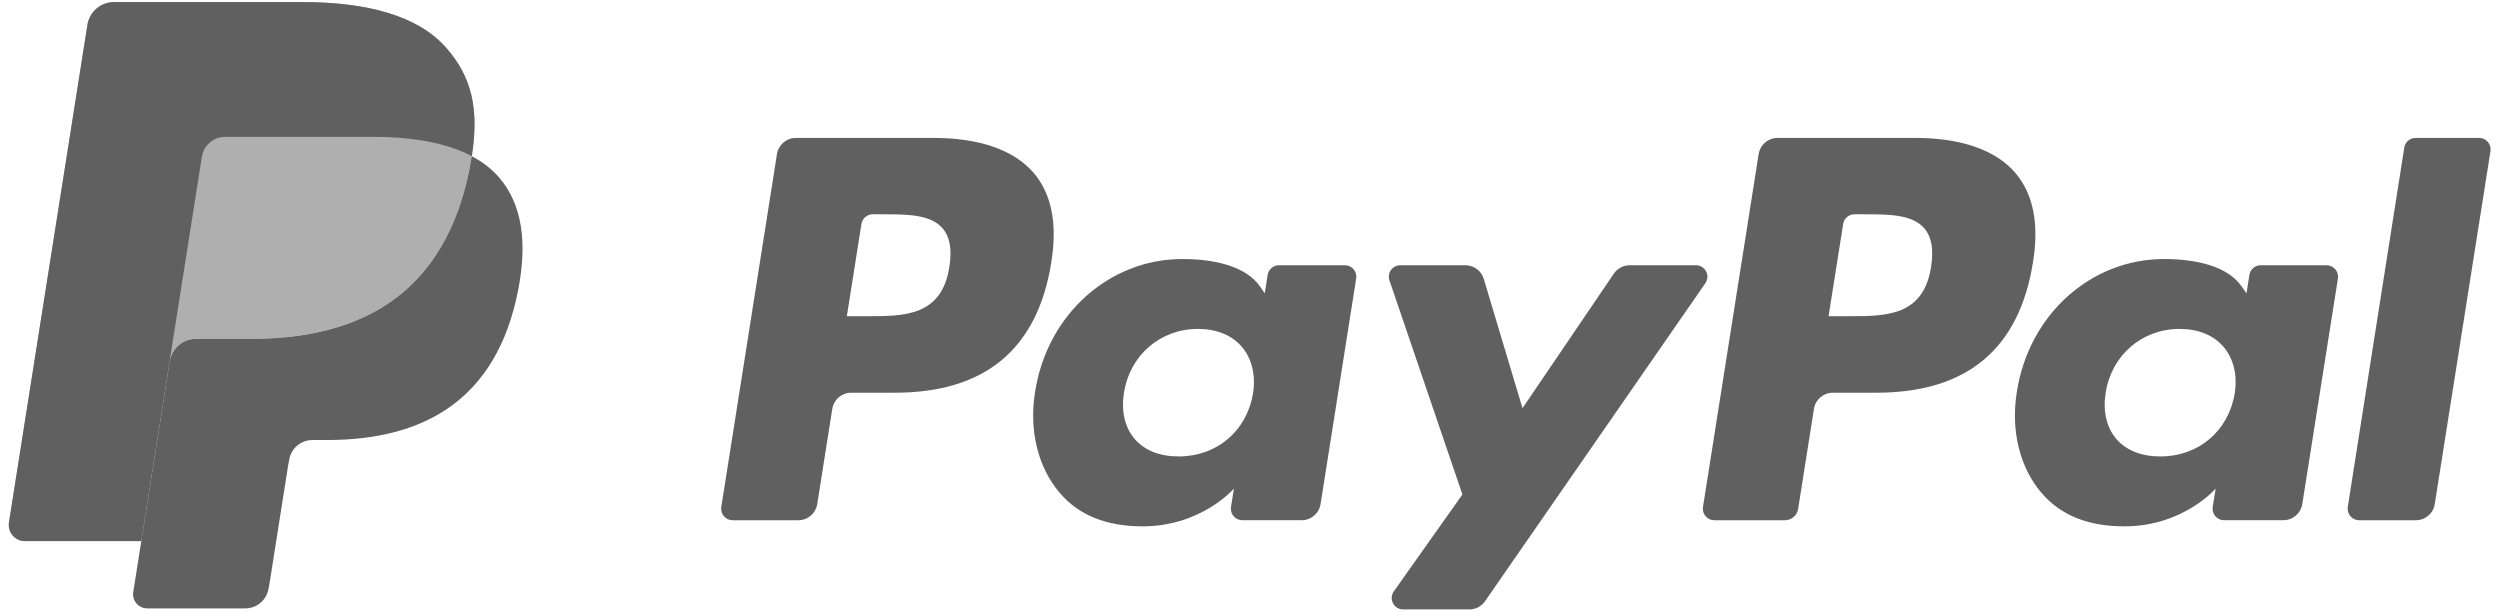
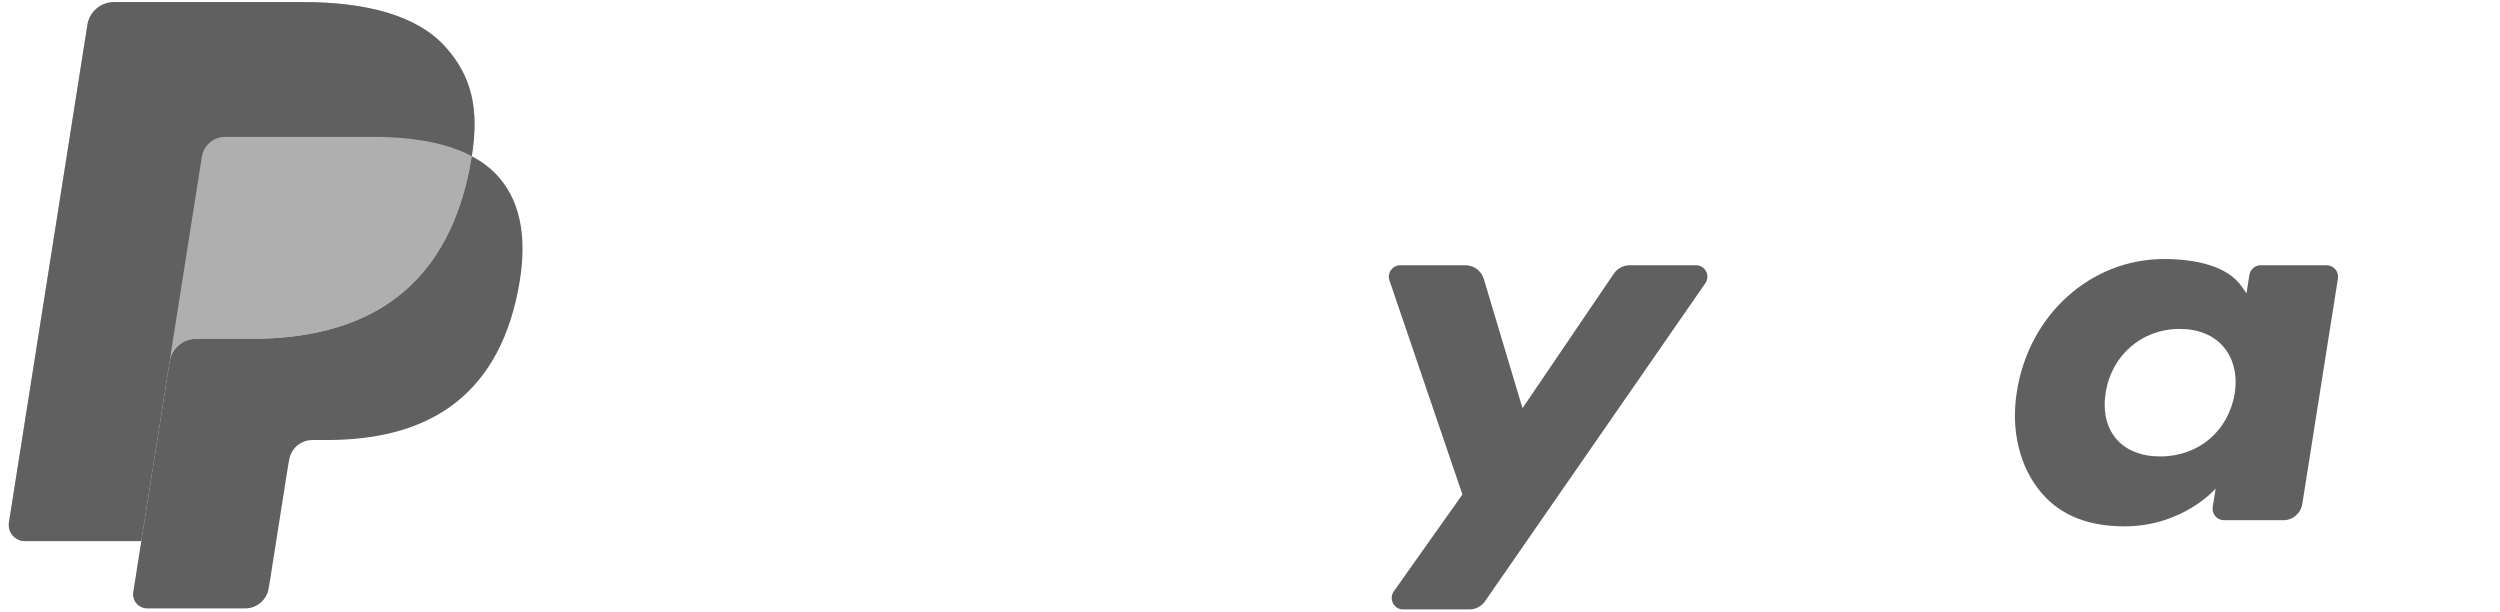
<svg xmlns="http://www.w3.org/2000/svg" width="139" height="34" viewBox="0 0 139 34" fill="none">
  <g style="mix-blend-mode:multiply">
    <path opacity="0.5" d="M24.81 2.658C23.25 0.878 20.428 0.116 16.819 0.116H6.342C5.604 0.116 4.977 0.653 4.86 1.382L0.498 29.046C0.412 29.592 0.834 30.086 1.387 30.086H7.855L9.479 19.784L9.429 20.106C9.544 19.378 10.167 18.84 10.905 18.84H13.979C20.017 18.84 24.744 16.388 26.125 9.294C26.167 9.085 26.201 8.88 26.233 8.68C26.116 8.619 26.116 8.619 26.233 8.68C26.644 6.058 26.23 4.273 24.81 2.658Z" fill="#606060" />
  </g>
  <path d="M11.954 7.736C12.126 7.654 12.318 7.608 12.52 7.608H20.733C21.705 7.608 22.613 7.672 23.442 7.806C23.679 7.844 23.91 7.887 24.134 7.938C24.358 7.987 24.575 8.043 24.786 8.105C24.891 8.135 24.994 8.167 25.096 8.201C25.504 8.338 25.884 8.496 26.232 8.682C26.643 6.058 26.23 4.275 24.81 2.659C23.249 0.878 20.428 0.116 16.819 0.116H6.342C5.605 0.116 4.976 0.653 4.861 1.382L0.499 29.046C0.413 29.592 0.835 30.085 1.386 30.085H7.854L11.224 8.715C11.293 8.277 11.574 7.917 11.953 7.736H11.954Z" fill="#606060" />
  <path d="M26.125 9.295C24.744 16.387 20.016 18.84 13.979 18.84H10.905C10.168 18.84 9.545 19.378 9.43 20.107L7.409 32.917C7.334 33.395 7.702 33.827 8.185 33.827H13.637C14.282 33.827 14.831 33.356 14.932 32.721L14.985 32.443L16.012 25.93L16.078 25.572C16.179 24.933 16.728 24.465 17.373 24.465H18.188C23.47 24.465 27.605 22.32 28.813 16.113C29.318 13.521 29.057 11.354 27.722 9.835C27.318 9.375 26.815 8.994 26.229 8.683C26.198 8.884 26.163 9.087 26.122 9.297L26.125 9.295Z" fill="#606060" />
-   <path d="M52.785 14.835C52.367 17.581 50.269 17.581 48.24 17.581H47.085L47.895 12.453C47.943 12.143 48.212 11.915 48.525 11.915H49.055C50.436 11.915 51.74 11.915 52.414 12.702C52.815 13.172 52.938 13.871 52.785 14.835ZM51.902 7.668H44.25C43.726 7.668 43.281 8.049 43.199 8.566L40.104 28.188C40.043 28.575 40.343 28.925 40.735 28.925H44.389C44.912 28.925 45.358 28.544 45.439 28.026L46.274 22.734C46.355 22.216 46.801 21.835 47.323 21.835H49.746C54.787 21.835 57.696 19.396 58.456 14.562C58.798 12.447 58.47 10.786 57.48 9.622C56.392 8.344 54.463 7.668 51.902 7.668Z" fill="#606060" />
-   <path d="M69.668 21.879C69.314 23.973 67.653 25.378 65.534 25.378C64.469 25.378 63.62 25.037 63.074 24.39C62.532 23.748 62.327 22.833 62.498 21.815C62.828 19.74 64.519 18.288 66.605 18.288C67.645 18.288 68.492 18.634 69.049 19.286C69.606 19.945 69.829 20.865 69.668 21.879ZM74.776 14.747H71.112C70.799 14.747 70.531 14.975 70.481 15.285L70.32 16.31L70.064 15.939C69.27 14.787 67.501 14.402 65.736 14.402C61.687 14.402 58.227 17.469 57.553 21.772C57.203 23.918 57.702 25.97 58.919 27.401C60.035 28.717 61.633 29.265 63.535 29.265C66.797 29.265 68.606 27.167 68.606 27.167L68.444 28.185C68.382 28.575 68.681 28.924 69.073 28.924H72.373C72.897 28.924 73.341 28.543 73.424 28.025L75.404 15.483C75.466 15.097 75.168 14.747 74.776 14.747Z" fill="#606060" />
  <path d="M94.293 14.747H90.611C90.259 14.747 89.929 14.922 89.73 15.214L84.651 22.695L82.498 15.506C82.363 15.056 81.948 14.747 81.478 14.747H77.859C77.42 14.747 77.114 15.177 77.254 15.591L81.31 27.494L77.497 32.877C77.197 33.301 77.499 33.884 78.017 33.884H81.695C82.044 33.884 82.371 33.714 82.569 33.427L94.817 15.748C95.11 15.326 94.809 14.747 94.293 14.747Z" fill="#606060" />
-   <path d="M107.367 14.835C106.95 17.581 104.852 17.581 102.822 17.581H101.668L102.48 12.453C102.528 12.143 102.794 11.915 103.108 11.915H103.638C105.018 11.915 106.323 11.915 106.997 12.702C107.398 13.172 107.52 13.871 107.367 14.835ZM106.484 7.668H98.831C98.308 7.668 97.863 8.049 97.781 8.566L94.686 28.188C94.625 28.575 94.925 28.925 95.315 28.925H99.243C99.607 28.925 99.919 28.658 99.977 28.296L100.855 22.734C100.935 22.216 101.382 21.835 101.904 21.835H104.326C109.368 21.835 112.276 19.396 113.037 14.562C113.38 12.447 113.05 10.786 112.06 9.622C110.973 8.344 109.045 7.668 106.484 7.668Z" fill="#606060" />
  <path d="M124.249 21.879C123.898 23.973 122.234 25.378 120.115 25.378C119.053 25.378 118.2 25.037 117.654 24.39C117.113 23.748 116.909 22.833 117.079 21.815C117.411 19.74 119.099 18.288 121.185 18.288C122.226 18.288 123.072 18.634 123.629 19.286C124.19 19.945 124.411 20.865 124.249 21.879ZM129.357 14.747H125.695C125.38 14.747 125.113 14.975 125.066 15.285L124.904 16.31L124.646 15.939C123.853 14.787 122.085 14.402 120.319 14.402C116.27 14.402 112.812 17.469 112.139 21.772C111.79 23.918 112.285 25.97 113.503 27.401C114.622 28.717 116.217 29.265 118.119 29.265C121.381 29.265 123.191 27.167 123.191 27.167L123.027 28.185C122.966 28.575 123.265 28.924 123.658 28.924H126.958C127.48 28.924 127.926 28.543 128.007 28.025L129.989 15.483C130.05 15.097 129.75 14.747 129.357 14.747Z" fill="#606060" />
-   <path d="M133.677 8.207L130.536 28.189C130.475 28.576 130.774 28.925 131.165 28.925H134.323C134.847 28.925 135.293 28.545 135.373 28.027L138.47 8.405C138.532 8.018 138.232 7.668 137.842 7.668H134.306C133.994 7.669 133.725 7.897 133.677 8.207Z" fill="#606060" />
</svg>